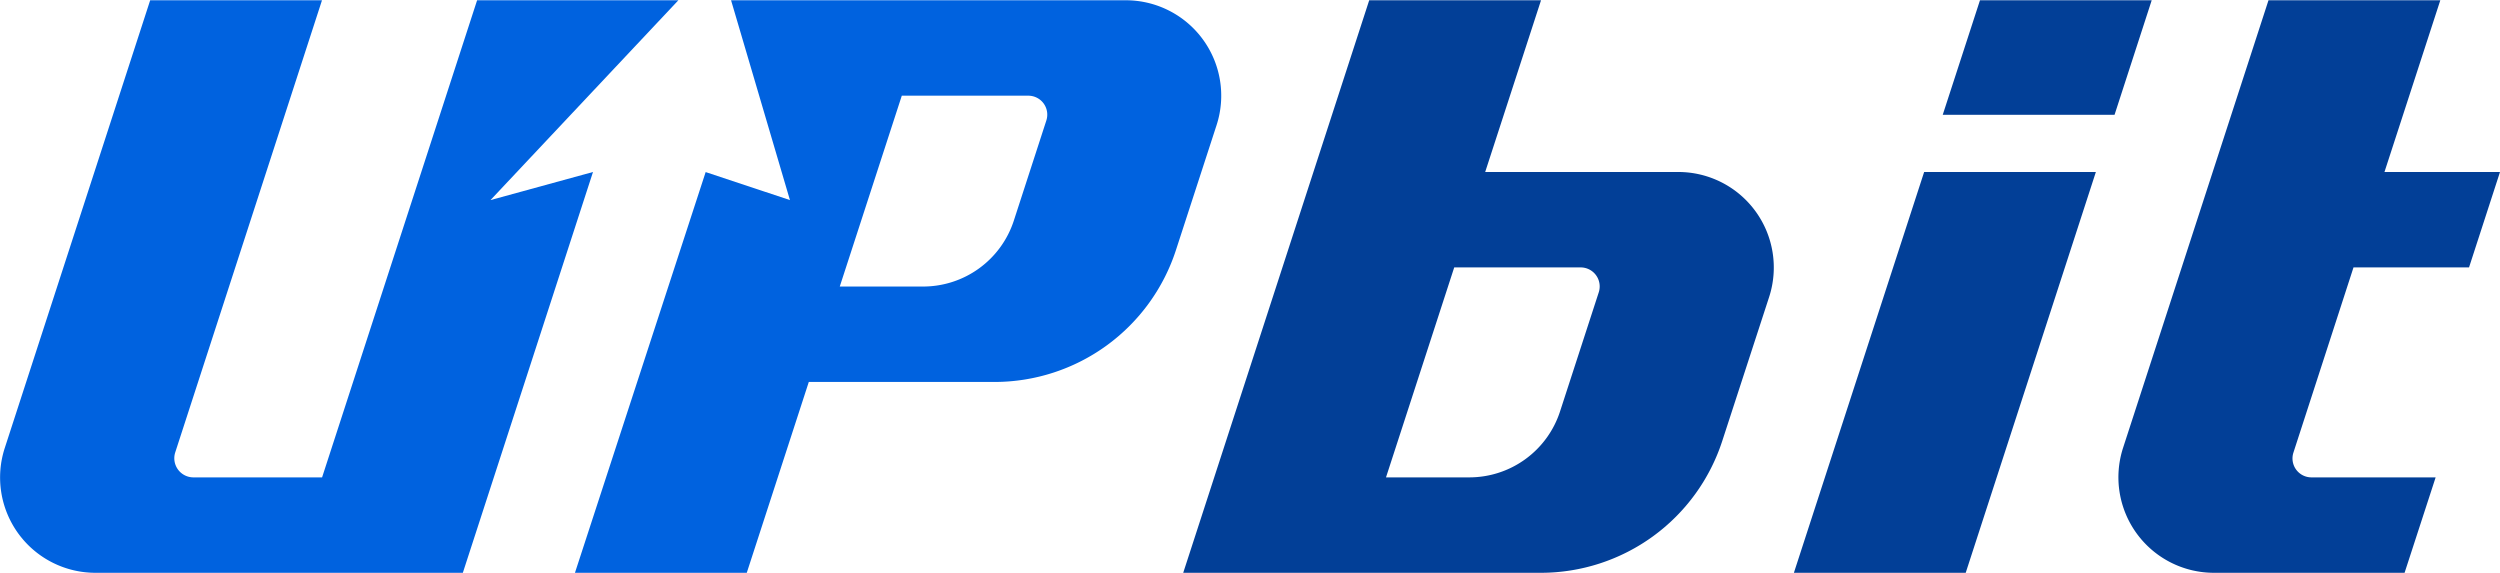
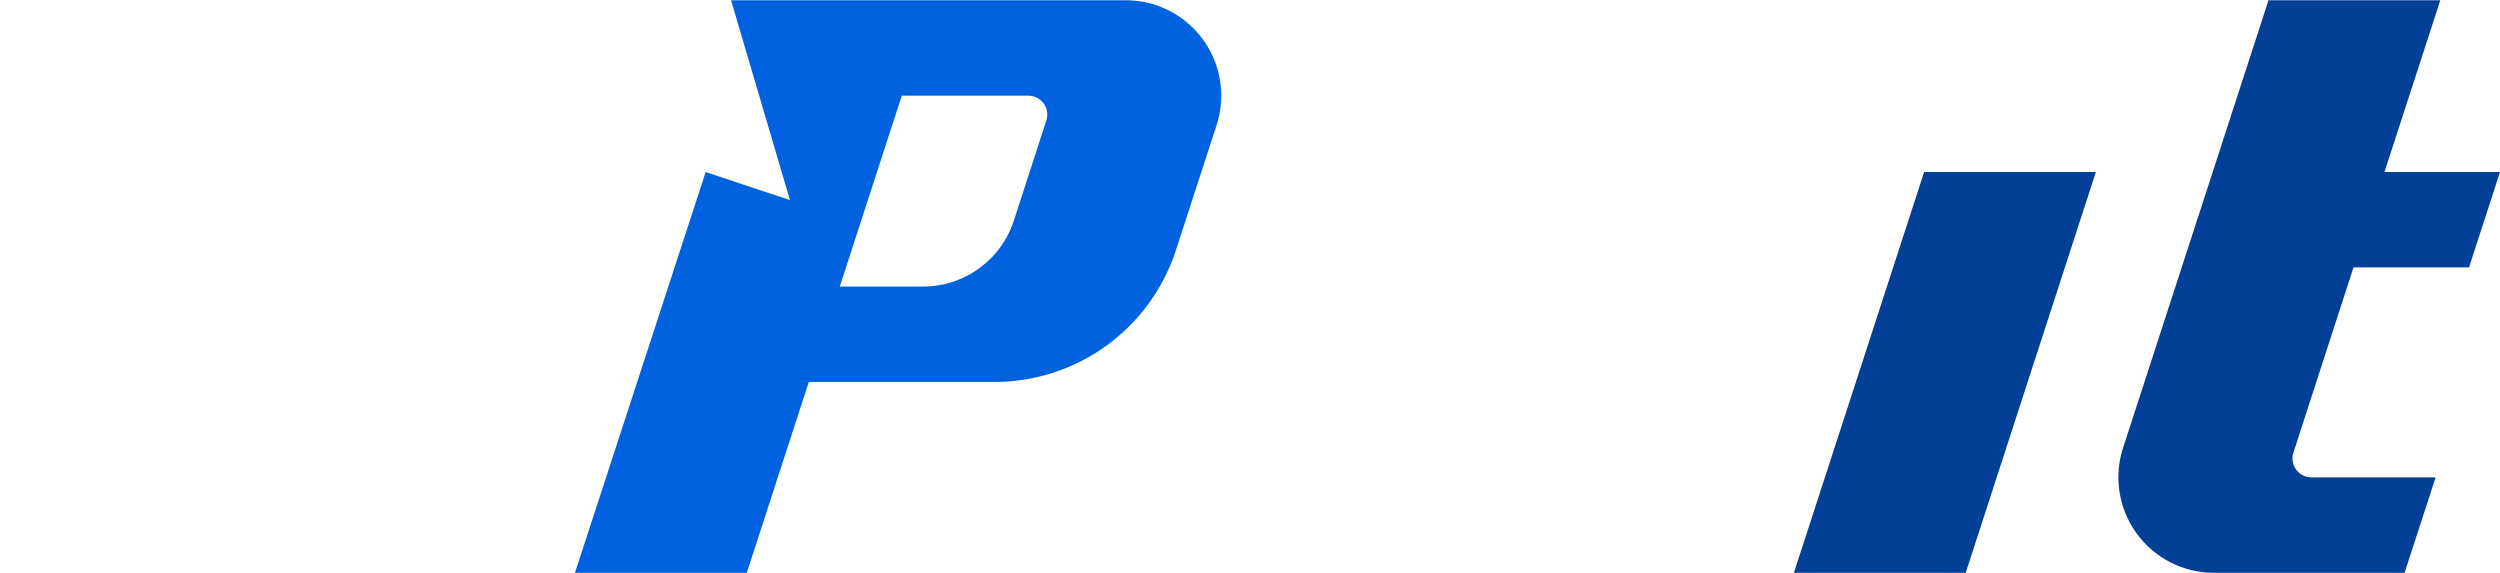
<svg xmlns="http://www.w3.org/2000/svg" id="Layer_1" data-name="Layer 1" viewBox="0 -0.03 278.5 63.82">
  <defs>
    <style>.cls-1{fill:#023f97;}.cls-2{fill:#0062df;}</style>
  </defs>
  <title>logo</title>
-   <path class="cls-1" d="M187,19.13H165.45L171.67,0H152.53L131.81,63.78h39.83a21.26,21.26,0,0,0,20.22-14.69l5.21-16A10.64,10.64,0,0,0,187,19.13ZM178.1,32.54,173.79,45.8a10.63,10.63,0,0,1-10.11,7.35H154.4L162,29.76h14.08A2.12,2.12,0,0,1,178.1,32.54Z" />
-   <polygon class="cls-1" points="220.57 0 216.42 12.76 235.56 12.76 239.7 0 220.57 0" />
  <polygon class="cls-1" points="199.84 63.78 218.98 63.78 233.48 19.13 214.35 19.13 199.84 63.78" />
  <path class="cls-1" d="M262.18,29.76h12.87l3.45-10.63H265.63L271.85,0H252.71l-16.2,49.86a10.64,10.64,0,0,0,10.12,13.92h21.24l3.46-10.63H257.49a2.11,2.11,0,0,1-2-2.77Z" />
-   <path class="cls-2" d="M54.64,22.26,75.57,0H53.15L35.88,53.15H21.52a2.13,2.13,0,0,1-2-2.78L35.87,0H16.73L.53,49.88a10.62,10.62,0,0,0,10.1,13.9H51.56l14.5-44.65Z" />
  <path class="cls-2" d="M125.44,0h-44L88,22.26l-9.39-3.12L64.05,63.78H83.19L90.1,42.52h20.69A21.26,21.26,0,0,0,131,27.83l4.53-13.93A10.63,10.63,0,0,0,125.44,0Zm-8.88,13.4-3.62,11.15a10.63,10.63,0,0,1-10.11,7.34H93.55l6.91-21.26h14.09A2.11,2.11,0,0,1,116.56,13.4Z" />
</svg>